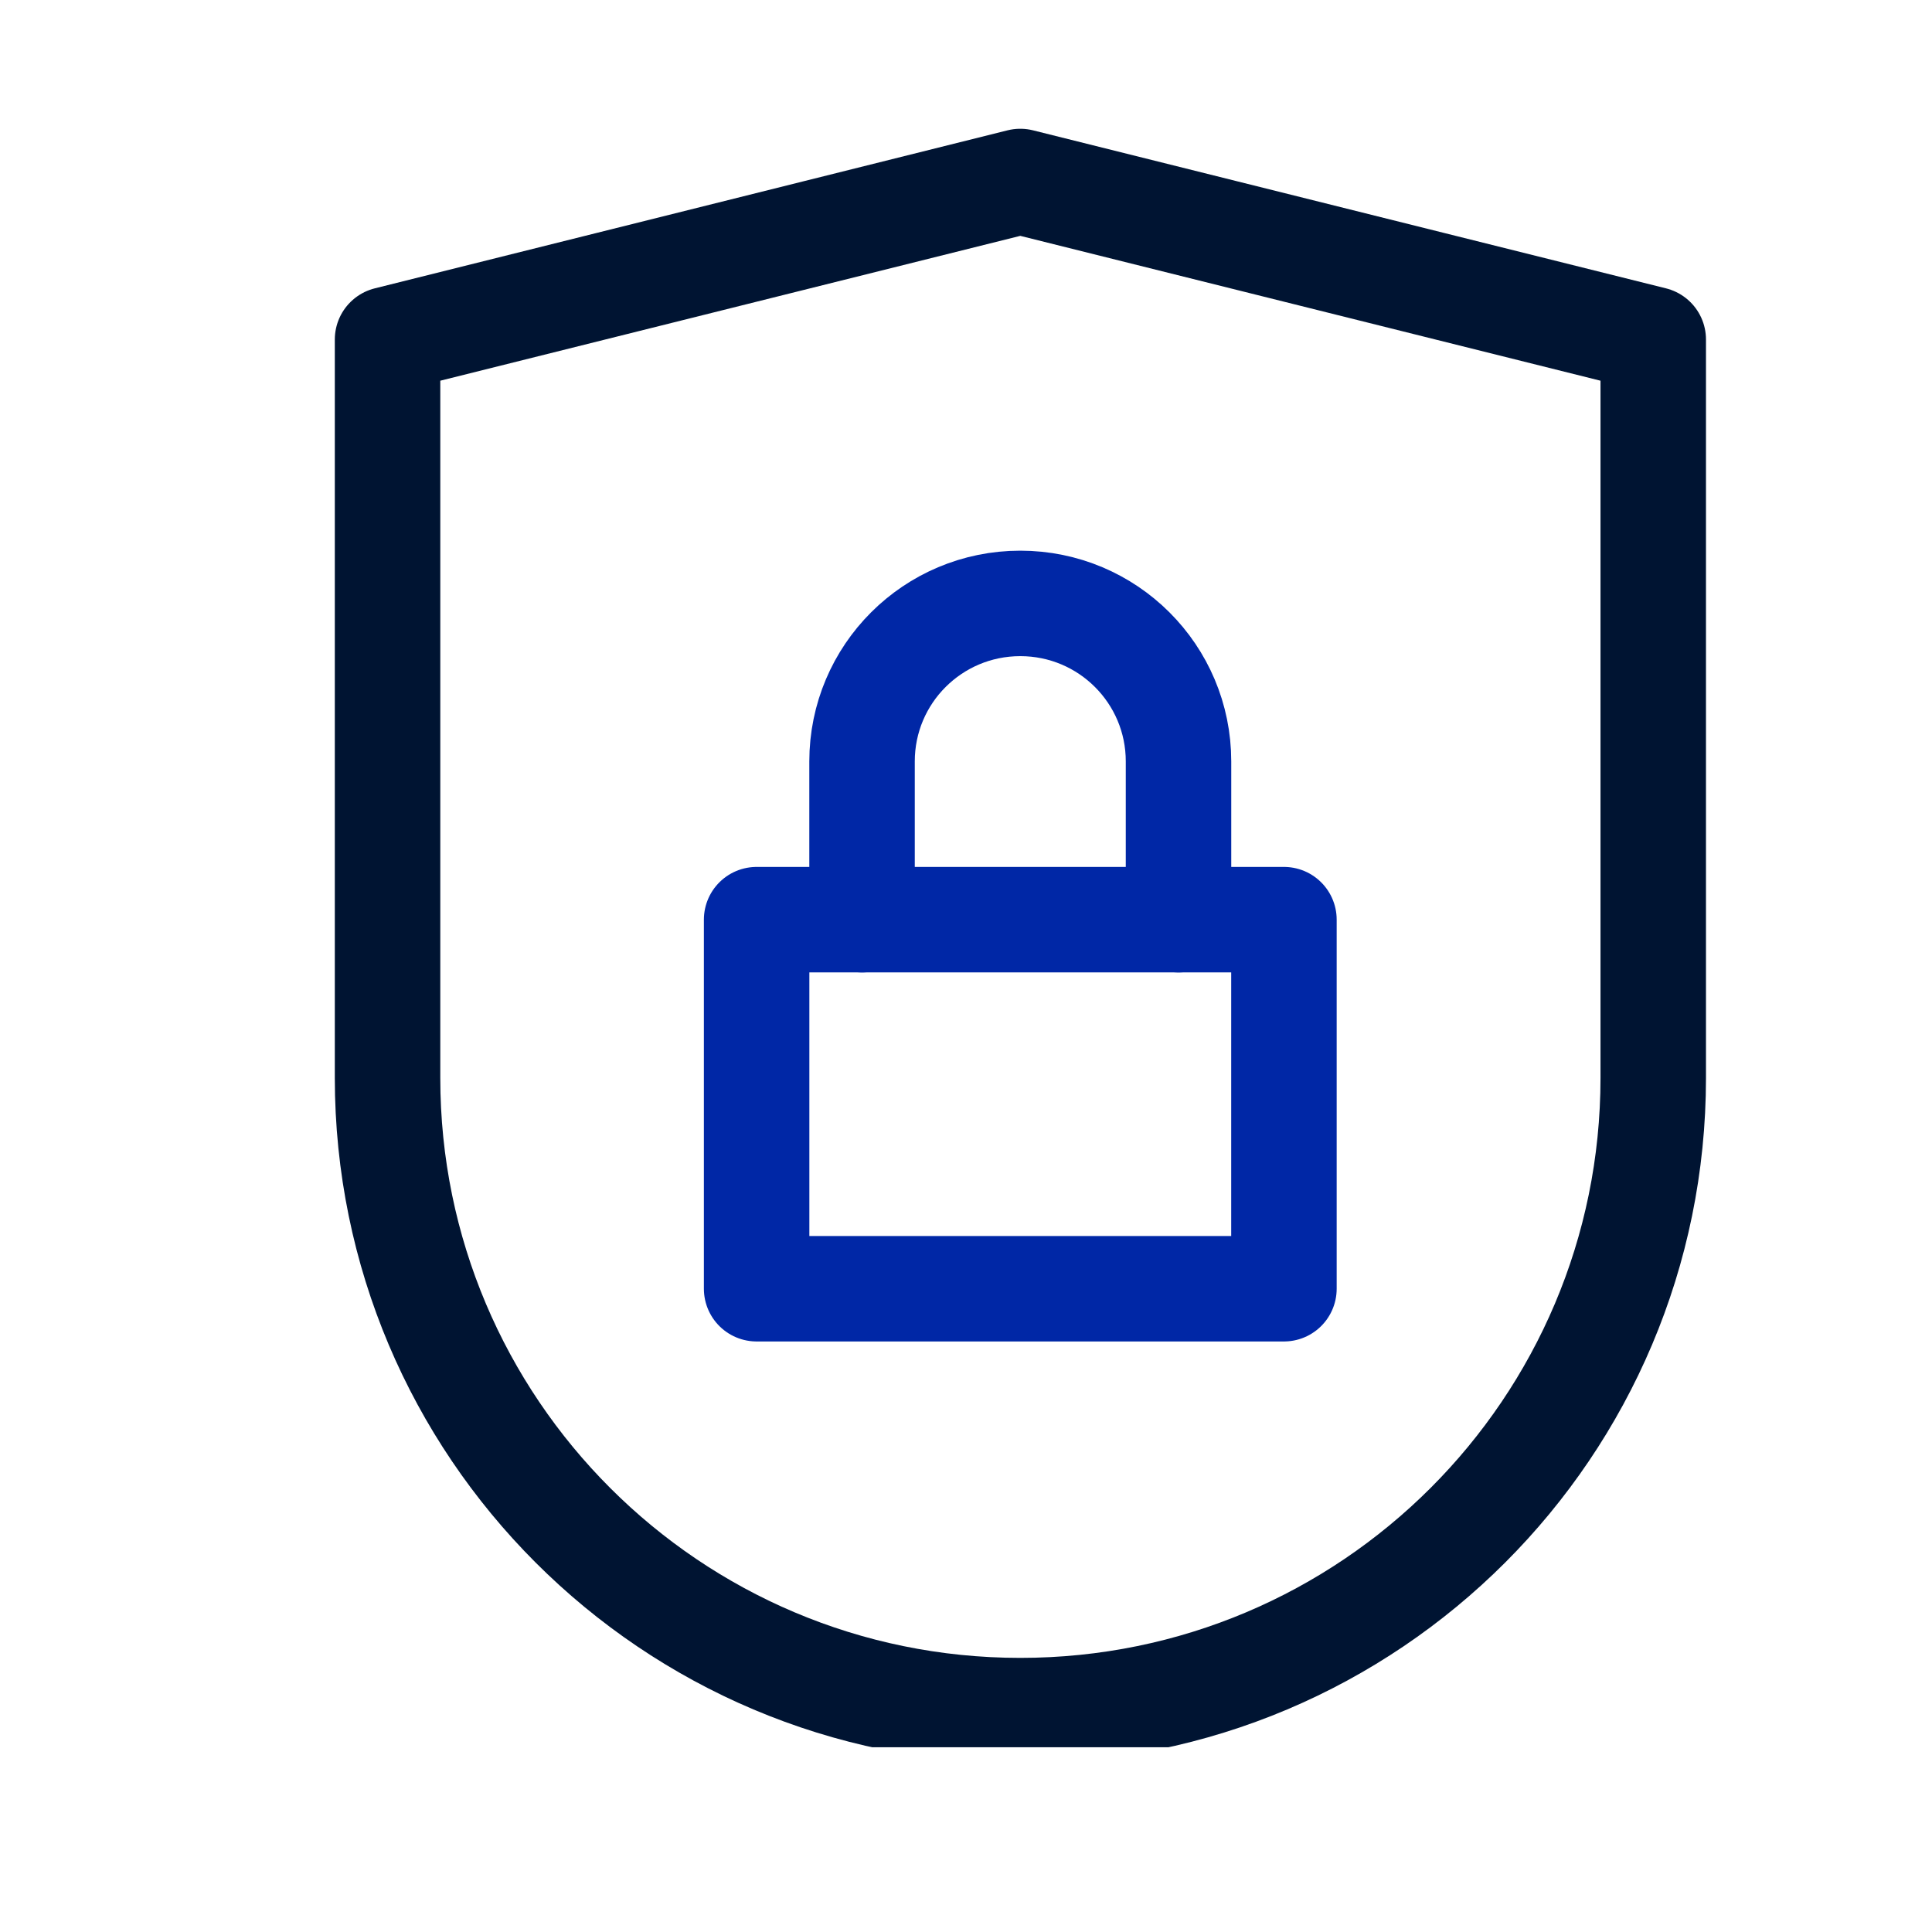
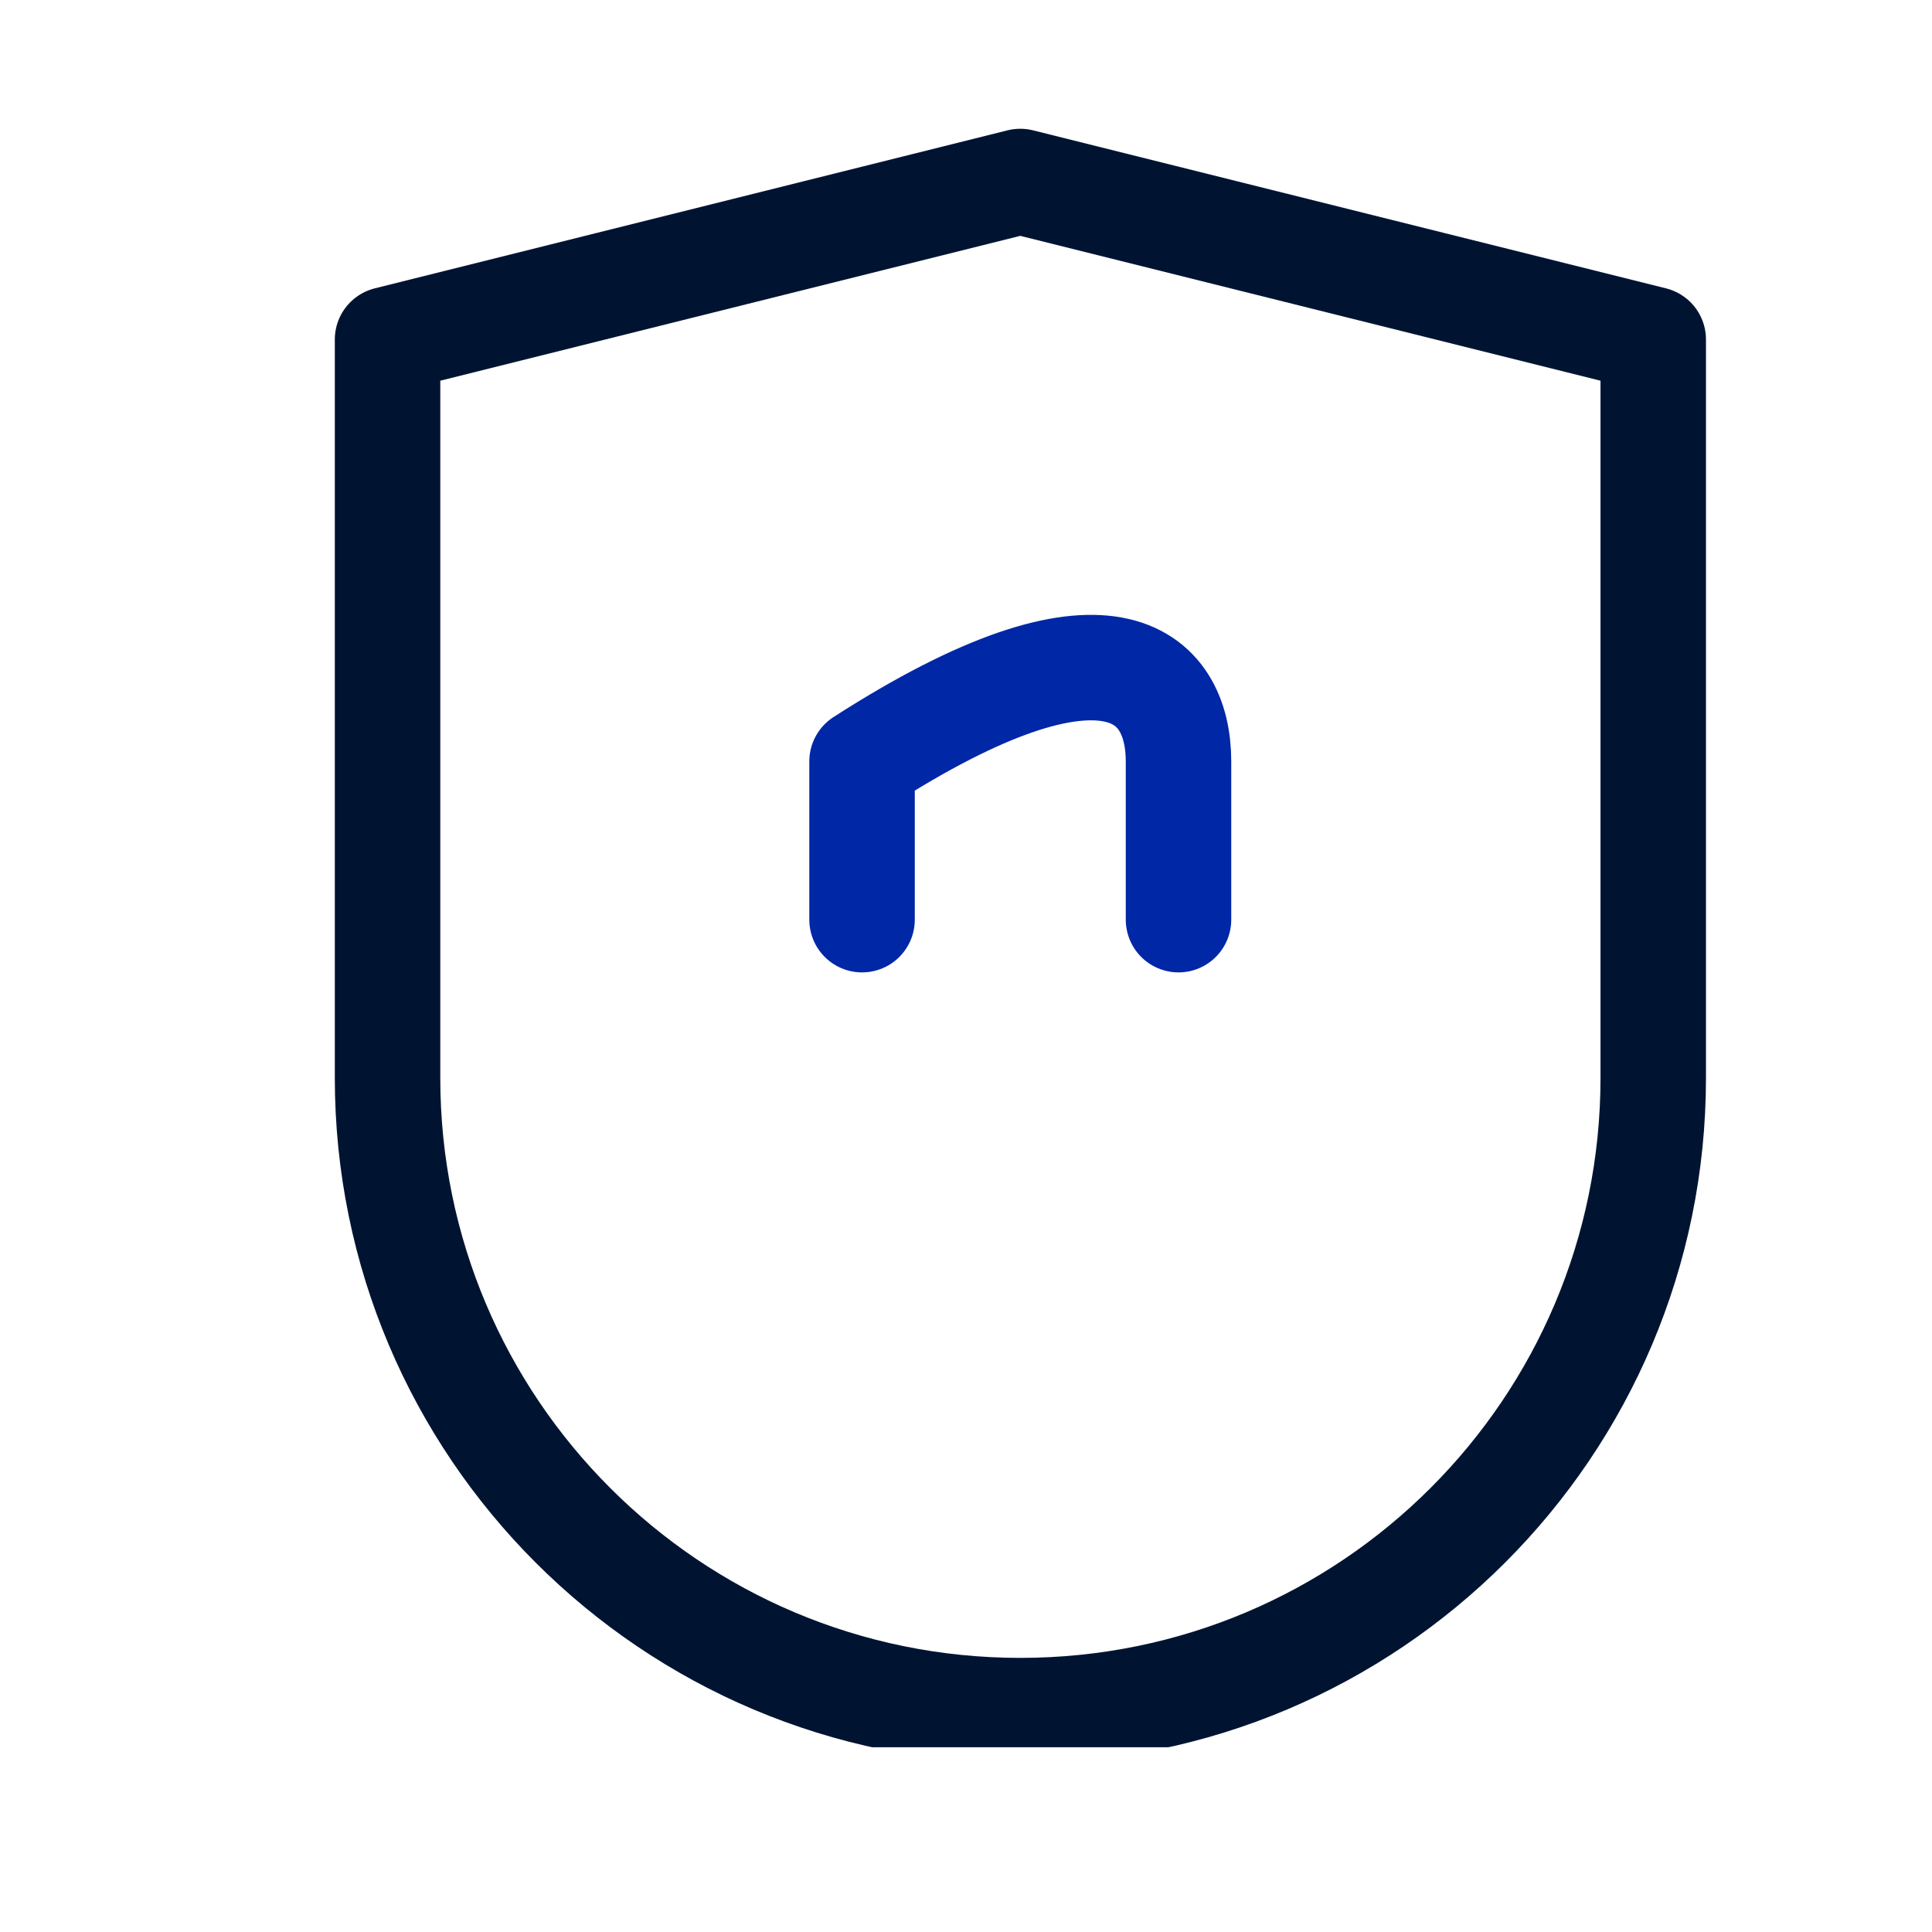
<svg xmlns="http://www.w3.org/2000/svg" width="45" zoomAndPan="magnify" viewBox="0 0 33.75 33.75" height="45" preserveAspectRatio="xMidYMid meet" version="1.0">
  <defs>
    <clipPath id="05e7755f89">
      <path d="M 5 1 L 30 1 L 30 30.523 L 5 30.523 Z M 5 1 " clip-rule="nonzero" />
    </clipPath>
  </defs>
-   <path stroke-linecap="round" transform="matrix(0.268, 0, 0, 0.268, -728.824, -276.054)" fill="none" stroke-linejoin="round" d="M 2768.811 1089.998 L 2803.183 1089.998 L 2803.183 1114.055 L 2768.811 1114.055 Z M 2768.811 1089.998 " stroke="#0027a6" stroke-width="6.875" stroke-opacity="1" stroke-miterlimit="10" />
-   <path stroke-linecap="round" transform="matrix(0.268, 0, 0, 0.268, -728.824, -276.054)" fill="none" stroke-linejoin="round" d="M 2775.683 1089.998 L 2775.683 1079.683 C 2775.683 1073.994 2780.293 1069.384 2785.997 1069.384 C 2791.701 1069.384 2796.311 1073.994 2796.311 1079.683 L 2796.311 1089.998 " stroke="#0027a6" stroke-width="6.875" stroke-opacity="1" stroke-miterlimit="10" />
+   <path stroke-linecap="round" transform="matrix(0.268, 0, 0, 0.268, -728.824, -276.054)" fill="none" stroke-linejoin="round" d="M 2775.683 1089.998 L 2775.683 1079.683 C 2791.701 1069.384 2796.311 1073.994 2796.311 1079.683 L 2796.311 1089.998 " stroke="#0027a6" stroke-width="6.875" stroke-opacity="1" stroke-miterlimit="10" />
  <g clip-path="url(#05e7755f89)">
    <path stroke-linecap="round" transform="matrix(0.268, 0, 0, 0.268, -728.824, -276.054)" fill="none" stroke-linejoin="round" d="M 2827.255 1100.312 C 2827.255 1123.086 2808.785 1141.555 2785.997 1141.555 C 2763.224 1141.555 2744.754 1123.086 2744.754 1100.312 L 2744.754 1052.183 L 2785.997 1041.883 L 2827.255 1052.183 Z M 2827.255 1100.312 " stroke="#001432" stroke-width="6.875" stroke-opacity="1" stroke-miterlimit="10" />
  </g>
</svg>